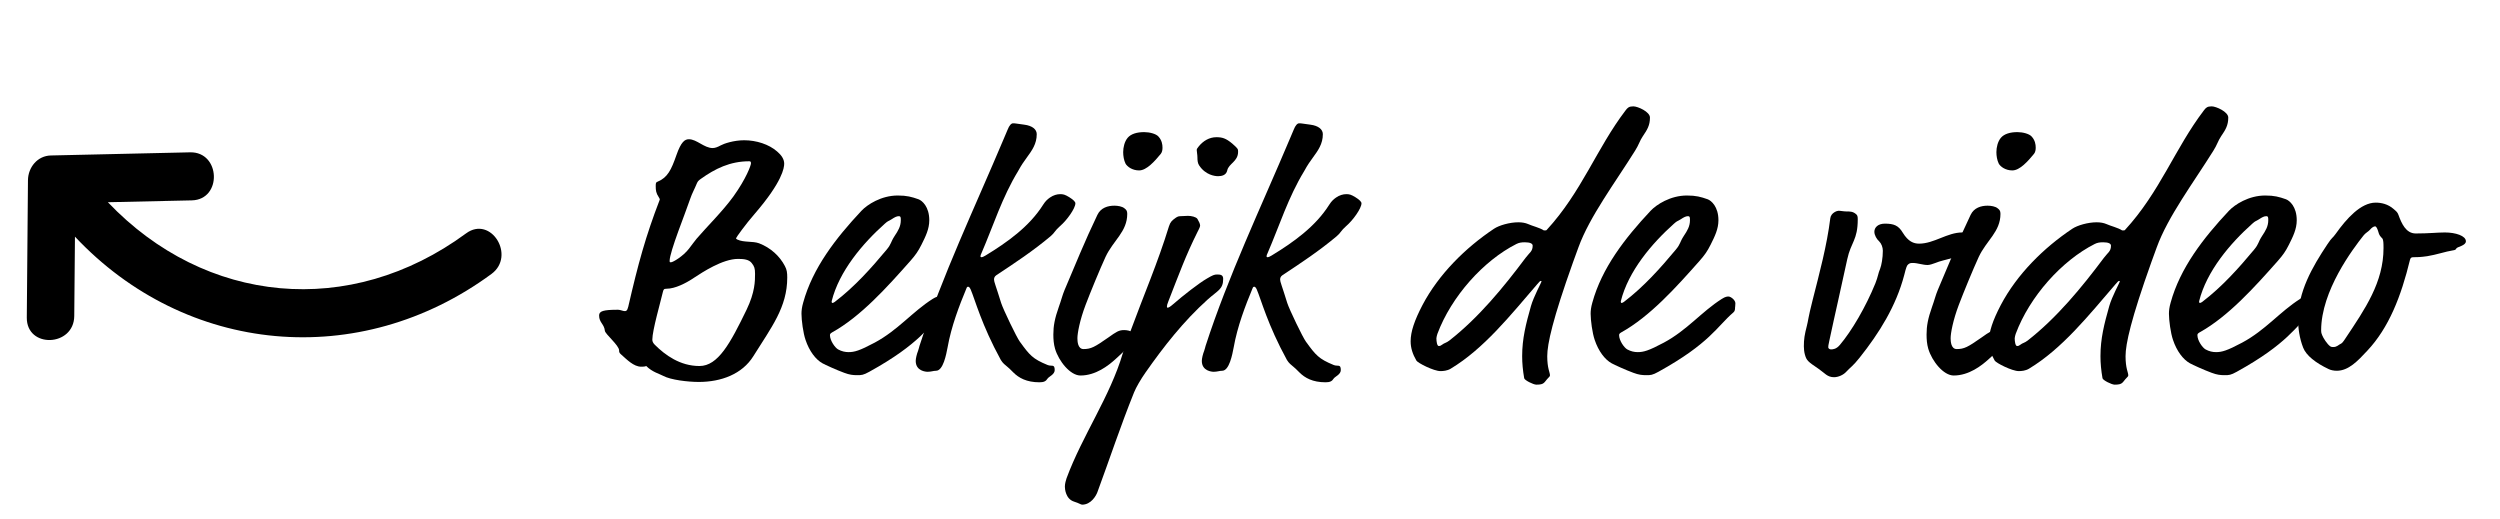
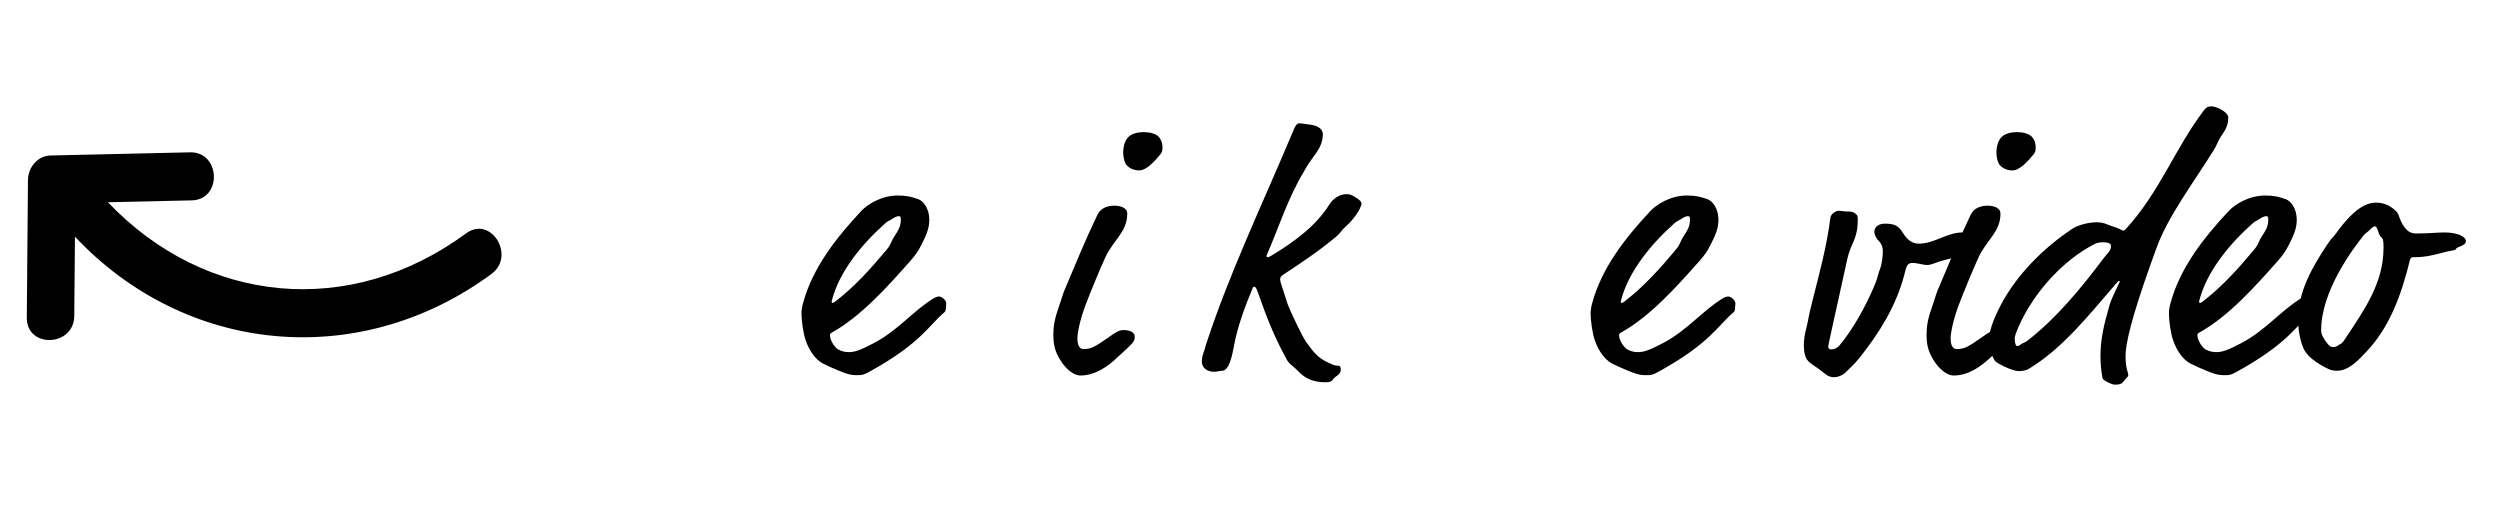
<svg xmlns="http://www.w3.org/2000/svg" width="236px" height="49px" viewBox="0 0 236 49" version="1.1">
  <title>ic/watch video black</title>
  <g id="ic/watch-video-black" stroke="none" stroke-width="1" fill="none" fill-rule="evenodd">
    <g id="Bekijk-de-video" transform="translate(56.556, 10.04)" fill="#000000" fill-rule="nonzero">
-       <path d="M11.488,3.68 C11.2,3.84 10.944,3.936 10.72,3.936 C9.92,3.936 9.216,3.104 8.48,3.104 C8.096,3.104 7.744,3.328 7.296,4.608 C6.816,5.984 6.464,6.72 5.536,7.104 C5.376,7.168 5.344,7.2 5.344,7.52 C5.344,7.936 5.376,8.192 5.632,8.576 C5.696,8.672 5.728,8.736 5.728,8.8 C4.384,12.288 3.68,14.88 2.752,18.912 C2.656,19.328 2.528,19.328 2.4,19.328 C2.272,19.328 1.984,19.2 1.792,19.2 C0.384,19.2 0,19.328 0,19.744 C0,20.416 0.48,20.544 0.544,21.184 C0.576,21.504 1.888,22.56 1.888,23.04 C1.888,23.168 1.888,23.264 2.08,23.424 C2.624,23.904 3.264,24.576 3.968,24.576 C4.128,24.576 4.32,24.576 4.448,24.512 C5.024,25.088 5.696,25.248 6.048,25.44 C6.752,25.824 8.384,26.016 9.408,26.016 C11.52,26.016 13.504,25.28 14.56,23.584 C16.256,20.864 17.76,18.976 17.76,16.16 C17.76,15.712 17.728,15.424 17.536,15.072 C17.056,14.144 16.192,13.344 15.104,12.928 C14.496,12.704 13.664,12.864 13.056,12.576 C12.992,12.544 12.928,12.512 12.928,12.448 C12.928,12.384 13.824,11.136 14.688,10.144 C17.312,7.104 17.472,5.792 17.472,5.408 C17.472,4.992 17.216,4.608 16.8,4.256 C16.032,3.584 14.848,3.2 13.696,3.2 C12.704,3.2 11.776,3.52 11.488,3.68 Z M13.12,14.4 C13.696,14.4 14.144,14.464 14.4,14.784 C14.656,15.104 14.72,15.296 14.72,15.808 C14.72,16.48 14.72,17.536 13.92,19.2 C12.384,22.368 11.232,24.512 9.472,24.512 C7.648,24.512 6.24,23.488 5.248,22.496 C5.056,22.304 5.024,22.144 5.024,22.016 C5.024,21.152 5.792,18.496 6.016,17.536 C6.08,17.28 6.112,17.216 6.368,17.216 C7.168,17.216 8.192,16.704 8.992,16.16 C9.728,15.68 11.648,14.4 13.12,14.4 Z M14.336,5.376 C14.336,5.568 13.888,6.816 12.672,8.512 C11.648,9.92 10.176,11.36 9.216,12.48 C9.024,12.704 8.704,13.152 8.48,13.44 C7.936,14.144 6.976,14.72 6.784,14.72 C6.688,14.72 6.656,14.72 6.656,14.592 C6.656,13.728 8.16,10.048 8.608,8.704 C8.768,8.224 9.024,7.776 9.216,7.296 C9.312,7.072 9.376,7.008 9.6,6.848 C10.944,5.888 12.352,5.184 14.176,5.184 C14.304,5.184 14.336,5.248 14.336,5.376 Z" id="Shape" />
      <path d="M25.504,25.056 C30.368,22.368 31.04,20.768 32.576,19.456 C32.736,19.328 32.736,19.136 32.736,19.008 C32.736,18.912 32.768,18.88 32.768,18.592 C32.768,18.272 32.32,17.952 32.128,17.952 C32,17.952 31.84,17.952 31.488,18.176 C29.568,19.392 28.224,21.12 26.016,22.304 C24.576,23.072 24.096,23.2 23.552,23.2 C23.232,23.2 22.912,23.136 22.56,22.944 C22.272,22.784 21.792,22.112 21.792,21.6 C21.792,21.504 21.824,21.44 21.984,21.344 C24.704,19.84 27.2,17.056 29.408,14.56 C29.856,14.048 30.112,13.696 30.432,13.056 C30.816,12.288 31.168,11.584 31.168,10.752 C31.168,9.472 30.496,8.896 30.144,8.768 C29.504,8.544 29.056,8.416 28.192,8.416 C26.624,8.416 25.312,9.28 24.768,9.856 C22.336,12.448 20.16,15.264 19.264,18.528 C19.136,18.976 19.104,19.296 19.104,19.584 C19.104,20.192 19.264,21.408 19.488,22.048 C19.84,23.104 20.448,23.904 21.088,24.256 C21.312,24.384 22.432,24.896 23.136,25.152 C23.648,25.344 23.968,25.376 24.352,25.376 C24.768,25.376 24.928,25.376 25.504,25.056 Z M27.904,12.224 C27.488,12.864 27.616,12.96 27.136,13.536 C25.696,15.264 24.128,17.024 22.24,18.464 C22.144,18.528 22.08,18.56 22.016,18.56 C21.984,18.56 21.952,18.528 21.952,18.4 C22.656,15.552 24.896,12.928 26.976,11.072 C27.296,10.784 27.264,10.88 27.616,10.656 C27.904,10.464 28.096,10.368 28.288,10.368 C28.48,10.368 28.48,10.496 28.48,10.752 C28.48,11.328 28.224,11.744 27.904,12.224 Z" id="Shape" />
-       <path d="M41.312,2.624 C41.312,2.176 40.896,1.824 40.128,1.728 C39.36,1.632 39.328,1.6 39.072,1.6 C38.912,1.6 38.72,1.792 38.56,2.208 L38.208,3.04 C35.456,9.568 32.384,16 30.24,22.624 C30.208,22.72 30.176,22.912 30.112,23.072 C29.984,23.392 29.888,23.808 29.888,24.032 C29.888,24.992 30.848,25.056 31.008,25.056 C31.36,25.056 31.552,24.96 31.808,24.96 C32.48,24.96 32.768,23.424 32.896,22.752 C33.248,20.768 33.984,18.848 34.688,17.152 C34.72,17.056 34.784,17.024 34.816,17.024 C34.88,17.024 34.976,17.056 35.072,17.28 C35.488,18.24 36.096,20.608 37.92,23.936 C38.112,24.256 38.336,24.416 38.528,24.576 C38.656,24.672 38.816,24.832 39.104,25.12 C39.616,25.632 40.352,26.048 41.568,26.048 C41.984,26.048 42.176,25.952 42.336,25.696 C42.464,25.504 43.008,25.312 43.008,24.896 C43.008,24.288 42.72,24.576 42.336,24.416 C40.928,23.84 40.64,23.488 39.712,22.208 C39.424,21.824 38.144,19.168 37.952,18.56 C37.44,16.896 37.28,16.576 37.28,16.352 C37.28,16.224 37.312,16.064 37.504,15.936 C39.2,14.816 40.992,13.632 42.624,12.256 C43.008,11.936 43.008,11.744 43.52,11.296 C44.16,10.752 44.96,9.632 44.96,9.152 C44.96,9.024 44.8,8.832 44.384,8.576 C43.968,8.32 43.808,8.288 43.52,8.288 C43.232,8.288 42.88,8.384 42.56,8.608 C42.336,8.768 42.144,8.928 41.92,9.28 C40.608,11.36 38.528,12.832 36.48,14.08 C36.32,14.176 36.192,14.24 36.096,14.24 C36.032,14.24 36,14.208 36,14.144 C36,14.08 36.032,13.984 36.096,13.856 C37.216,11.264 38.048,8.576 39.552,6.112 C39.712,5.856 39.744,5.696 40.352,4.864 C40.864,4.16 41.312,3.552 41.312,2.624 Z" id="Path" />
      <path d="M50.048,22.656 C50.368,22.336 50.56,22.144 50.56,21.792 C50.56,21.664 50.56,21.504 50.368,21.344 C50.176,21.184 49.824,21.12 49.568,21.12 C49.056,21.12 48.832,21.28 48.064,21.824 C46.784,22.72 46.432,22.912 45.728,22.912 C45.184,22.912 45.152,22.176 45.152,21.888 C45.152,21.408 45.376,20.192 45.92,18.752 C46.368,17.568 47.264,15.392 47.808,14.208 C48.544,12.64 49.856,11.84 49.856,10.144 C49.856,9.856 49.76,9.76 49.6,9.632 C49.376,9.44 48.96,9.376 48.64,9.376 C48.032,9.376 47.36,9.568 47.04,10.24 C45.856,12.704 44.928,15.008 43.936,17.344 C43.744,17.792 43.616,18.336 43.392,18.944 C43.008,20.032 42.88,20.736 42.88,21.536 C42.88,21.984 42.912,22.432 43.04,22.88 C43.392,24.064 44.48,25.408 45.44,25.408 C46.88,25.408 48.064,24.48 48.736,23.872 L50.048,22.656 Z M52.8,2.848 C52.576,2.592 51.968,2.432 51.456,2.432 C50.784,2.432 50.208,2.592 49.888,2.976 C49.6,3.328 49.472,3.872 49.472,4.32 C49.472,4.672 49.536,5.088 49.696,5.408 C49.856,5.696 50.336,6.048 50.976,6.048 C51.68,6.048 52.448,5.184 53.024,4.48 C53.152,4.32 53.184,4.096 53.184,3.904 C53.184,3.584 53.12,3.2 52.8,2.848 Z" id="Shape" />
-       <path d="M56.48,10.624 C56.352,10.432 55.904,10.336 55.584,10.336 C55.328,10.336 55.168,10.368 54.848,10.368 C54.656,10.368 54.496,10.464 54.336,10.592 C54.112,10.752 53.92,10.912 53.792,11.328 C52.768,14.688 51.36,17.952 50.176,21.184 C49.728,22.4 49.6,22.752 49.44,23.296 C48.224,27.424 45.632,31.04 44.128,35.104 C44.064,35.296 43.968,35.616 43.968,35.904 C43.968,36.096 44.032,37.056 44.832,37.312 C45.344,37.472 45.472,37.6 45.6,37.6 C46.432,37.6 46.912,36.768 47.04,36.416 C48.256,33.12 49.184,30.272 50.496,27.008 C50.688,26.528 51.136,25.76 51.584,25.12 C53.312,22.656 55.168,20.288 57.44,18.24 C58.4,17.376 58.912,17.28 58.912,16.288 C58.912,15.904 58.656,15.872 58.336,15.872 C58.08,15.872 57.92,15.936 57.376,16.256 C56.608,16.704 55.168,17.824 54.176,18.688 C53.92,18.912 53.76,19.008 53.664,19.008 C53.632,19.008 53.6,18.976 53.6,18.912 C53.6,18.816 53.632,18.656 53.728,18.432 C54.752,15.808 55.392,14.048 56.48,11.872 C56.544,11.744 56.736,11.392 56.736,11.264 C56.736,11.072 56.608,10.848 56.48,10.624 Z M60.32,4.288 C60.32,4.032 60.32,4 59.776,3.52 C59.168,3.008 58.816,2.912 58.272,2.912 C57.6,2.912 57.024,3.264 56.608,3.776 C56.448,3.968 56.416,4.032 56.416,4.128 C56.416,4.288 56.48,4.544 56.48,4.8 C56.48,5.12 56.512,5.376 56.64,5.568 C57.248,6.496 58.144,6.592 58.432,6.592 C58.784,6.592 59.2,6.496 59.296,6.048 C59.424,5.408 60.32,5.216 60.32,4.288 Z" id="Shape" />
      <path d="M68.32,2.624 C68.32,2.176 67.904,1.824 67.136,1.728 C66.368,1.632 66.336,1.6 66.08,1.6 C65.92,1.6 65.728,1.792 65.568,2.208 L65.216,3.04 C62.464,9.568 59.392,16 57.248,22.624 C57.216,22.72 57.184,22.912 57.12,23.072 C56.992,23.392 56.896,23.808 56.896,24.032 C56.896,24.992 57.856,25.056 58.016,25.056 C58.368,25.056 58.56,24.96 58.816,24.96 C59.488,24.96 59.776,23.424 59.904,22.752 C60.256,20.768 60.992,18.848 61.696,17.152 C61.728,17.056 61.792,17.024 61.824,17.024 C61.888,17.024 61.984,17.056 62.08,17.28 C62.496,18.24 63.104,20.608 64.928,23.936 C65.12,24.256 65.344,24.416 65.536,24.576 C65.664,24.672 65.824,24.832 66.112,25.12 C66.624,25.632 67.36,26.048 68.576,26.048 C68.992,26.048 69.184,25.952 69.344,25.696 C69.472,25.504 70.016,25.312 70.016,24.896 C70.016,24.288 69.728,24.576 69.344,24.416 C67.936,23.84 67.648,23.488 66.72,22.208 C66.432,21.824 65.152,19.168 64.96,18.56 C64.448,16.896 64.288,16.576 64.288,16.352 C64.288,16.224 64.32,16.064 64.512,15.936 C66.208,14.816 68,13.632 69.632,12.256 C70.016,11.936 70.016,11.744 70.528,11.296 C71.168,10.752 71.968,9.632 71.968,9.152 C71.968,9.024 71.808,8.832 71.392,8.576 C70.976,8.32 70.816,8.288 70.528,8.288 C70.24,8.288 69.888,8.384 69.568,8.608 C69.344,8.768 69.152,8.928 68.928,9.28 C67.616,11.36 65.536,12.832 63.488,14.08 C63.328,14.176 63.2,14.24 63.104,14.24 C63.04,14.24 63.008,14.208 63.008,14.144 C63.008,14.08 63.04,13.984 63.104,13.856 C64.224,11.264 65.056,8.576 66.56,6.112 C66.72,5.856 66.752,5.696 67.36,4.864 C67.872,4.16 68.32,3.552 68.32,2.624 Z" id="Path" />
-       <path d="M99.2,1.056 C99.2,0.512 98.048,0 97.632,0 C97.216,0 97.088,0.128 96.896,0.384 C94.144,4 92.768,8.064 89.44,11.68 C89.408,11.712 89.344,11.712 89.184,11.712 C88.8,11.456 88.096,11.296 87.68,11.104 C87.456,11.008 87.136,10.944 86.784,10.944 C85.952,10.944 84.96,11.232 84.48,11.552 C81.792,13.344 79.264,15.84 77.728,18.752 C76.96,20.224 76.608,21.28 76.608,22.176 C76.608,22.816 76.8,23.392 77.152,24 C77.28,24.224 78.784,24.992 79.424,24.992 C79.68,24.992 80.064,24.96 80.384,24.768 C83.52,22.88 86.016,19.744 88.576,16.768 C88.768,16.544 88.832,16.48 88.896,16.48 C88.96,16.48 88.96,16.512 88.96,16.544 C88.96,16.608 88.224,17.952 87.968,18.848 C87.488,20.544 87.136,21.92 87.136,23.584 C87.136,24.256 87.2,24.928 87.328,25.664 C87.36,25.856 88.192,26.272 88.48,26.272 C89.28,26.272 89.184,26.048 89.632,25.6 C89.728,25.504 89.76,25.472 89.76,25.376 C89.76,25.12 89.504,24.736 89.504,23.584 C89.504,22.432 90.016,20.096 91.936,14.72 L92.448,13.312 C93.504,10.4 95.936,7.168 97.792,4.192 C98.144,3.648 98.24,3.232 98.528,2.816 C98.944,2.208 99.2,1.792 99.2,1.056 Z M88.128,13.152 C88.128,13.696 87.84,13.792 87.456,14.304 C85.376,17.088 83.008,19.968 80.256,22.112 C79.968,22.336 79.776,22.336 79.584,22.496 C79.456,22.592 79.392,22.624 79.264,22.624 C79.104,22.624 79.04,22.208 79.04,21.888 C79.04,21.792 79.104,21.568 79.136,21.472 C80.448,17.952 83.488,14.56 86.592,12.992 C86.848,12.864 87.072,12.832 87.392,12.832 C87.904,12.832 88.128,12.96 88.128,13.152 Z" id="Shape" />
      <path d="M100,25.056 C104.864,22.368 105.536,20.768 107.072,19.456 C107.232,19.328 107.232,19.136 107.232,19.008 C107.232,18.912 107.264,18.88 107.264,18.592 C107.264,18.272 106.816,17.952 106.624,17.952 C106.496,17.952 106.336,17.952 105.984,18.176 C104.064,19.392 102.72,21.12 100.512,22.304 C99.072,23.072 98.592,23.2 98.048,23.2 C97.728,23.2 97.408,23.136 97.056,22.944 C96.768,22.784 96.288,22.112 96.288,21.6 C96.288,21.504 96.32,21.44 96.48,21.344 C99.2,19.84 101.696,17.056 103.904,14.56 C104.352,14.048 104.608,13.696 104.928,13.056 C105.312,12.288 105.664,11.584 105.664,10.752 C105.664,9.472 104.992,8.896 104.64,8.768 C104,8.544 103.552,8.416 102.688,8.416 C101.12,8.416 99.808,9.28 99.264,9.856 C96.832,12.448 94.656,15.264 93.76,18.528 C93.632,18.976 93.6,19.296 93.6,19.584 C93.6,20.192 93.76,21.408 93.984,22.048 C94.336,23.104 94.944,23.904 95.584,24.256 C95.808,24.384 96.928,24.896 97.632,25.152 C98.144,25.344 98.464,25.376 98.848,25.376 C99.264,25.376 99.424,25.376 100,25.056 Z M102.4,12.224 C101.984,12.864 102.112,12.96 101.632,13.536 C100.192,15.264 98.624,17.024 96.736,18.464 C96.64,18.528 96.576,18.56 96.512,18.56 C96.48,18.56 96.448,18.528 96.448,18.4 C97.152,15.552 99.392,12.928 101.472,11.072 C101.792,10.784 101.76,10.88 102.112,10.656 C102.4,10.464 102.592,10.368 102.784,10.368 C102.976,10.368 102.976,10.496 102.976,10.752 C102.976,11.328 102.72,11.744 102.4,12.224 Z" id="Shape" />
      <path d="M117.824,14.432 C118.176,12.8 118.816,12.64 118.816,10.656 C118.816,10.4 118.784,10.272 118.656,10.176 C118.368,9.92 118.08,9.92 117.728,9.92 C117.472,9.92 117.216,9.856 116.992,9.856 C116.864,9.856 116.288,10.048 116.224,10.56 C115.904,13.152 115.2,15.744 114.56,18.272 C114.112,20.032 114.144,20.224 114.016,20.704 C113.792,21.568 113.728,21.984 113.728,22.656 C113.728,22.88 113.76,23.2 113.824,23.424 C113.984,24 114.112,24.096 115.104,24.768 C115.712,25.184 115.936,25.568 116.576,25.568 C116.992,25.568 117.472,25.344 117.728,25.056 C118.112,24.64 118.368,24.512 118.976,23.744 C120.864,21.376 122.432,18.848 123.2,15.936 C123.392,15.168 123.456,15.008 123.584,14.912 C123.744,14.784 123.84,14.784 124.032,14.784 C124.448,14.784 124.96,14.976 125.408,14.976 C125.6,14.976 125.888,14.88 126.144,14.784 C126.944,14.432 128.64,14.272 130.368,13.312 C130.592,13.184 130.592,13.152 130.592,13.056 C130.592,12.736 130.56,12.576 130.176,12.352 C129.664,12.032 129.056,11.904 128.672,11.904 C127.264,11.904 126.016,12.96 124.608,12.96 C124.096,12.96 123.584,12.768 123.072,11.936 C122.656,11.232 122.208,11.072 121.376,11.072 C120.736,11.072 120.384,11.424 120.384,11.84 C120.384,12.16 120.608,12.544 120.832,12.736 C121.056,12.96 121.184,13.312 121.184,13.632 C121.184,14.304 121.056,15.008 120.928,15.328 C120.736,15.776 120.736,16.064 120.48,16.704 C119.584,18.912 118.24,21.216 117.12,22.528 C116.8,22.912 116.48,22.944 116.288,22.944 C116.16,22.944 116.032,22.848 116.032,22.752 C116.032,22.624 116.032,22.592 116.128,22.144 C116.672,19.584 117.28,16.992 117.824,14.432 Z" id="Path" />
      <path d="M132.48,22.656 C132.8,22.336 132.992,22.144 132.992,21.792 C132.992,21.664 132.992,21.504 132.8,21.344 C132.608,21.184 132.256,21.12 132,21.12 C131.488,21.12 131.264,21.28 130.496,21.824 C129.216,22.72 128.864,22.912 128.16,22.912 C127.616,22.912 127.584,22.176 127.584,21.888 C127.584,21.408 127.808,20.192 128.352,18.752 C128.8,17.568 129.696,15.392 130.24,14.208 C130.976,12.64 132.288,11.84 132.288,10.144 C132.288,9.856 132.192,9.76 132.032,9.632 C131.808,9.44 131.392,9.376 131.072,9.376 C130.464,9.376 129.792,9.568 129.472,10.24 C128.288,12.704 127.36,15.008 126.368,17.344 C126.176,17.792 126.048,18.336 125.824,18.944 C125.44,20.032 125.312,20.736 125.312,21.536 C125.312,21.984 125.344,22.432 125.472,22.88 C125.824,24.064 126.912,25.408 127.872,25.408 C129.312,25.408 130.496,24.48 131.168,23.872 L132.48,22.656 Z M135.232,2.848 C135.008,2.592 134.4,2.432 133.888,2.432 C133.216,2.432 132.64,2.592 132.32,2.976 C132.032,3.328 131.904,3.872 131.904,4.32 C131.904,4.672 131.968,5.088 132.128,5.408 C132.288,5.696 132.768,6.048 133.408,6.048 C134.112,6.048 134.88,5.184 135.456,4.48 C135.584,4.32 135.616,4.096 135.616,3.904 C135.616,3.584 135.552,3.2 135.232,2.848 Z" id="Shape" />
      <path d="M153.792,1.056 C153.792,0.512 152.64,0 152.224,0 C151.808,0 151.68,0.128 151.488,0.384 C148.736,4 147.36,8.064 144.032,11.68 C144,11.712 143.936,11.712 143.776,11.712 C143.392,11.456 142.688,11.296 142.272,11.104 C142.048,11.008 141.728,10.944 141.376,10.944 C140.544,10.944 139.552,11.232 139.072,11.552 C136.384,13.344 133.856,15.84 132.32,18.752 C131.552,20.224 131.2,21.28 131.2,22.176 C131.2,22.816 131.392,23.392 131.744,24 C131.872,24.224 133.376,24.992 134.016,24.992 C134.272,24.992 134.656,24.96 134.976,24.768 C138.112,22.88 140.608,19.744 143.168,16.768 C143.36,16.544 143.424,16.48 143.488,16.48 C143.552,16.48 143.552,16.512 143.552,16.544 C143.552,16.608 142.816,17.952 142.56,18.848 C142.08,20.544 141.728,21.92 141.728,23.584 C141.728,24.256 141.792,24.928 141.92,25.664 C141.952,25.856 142.784,26.272 143.072,26.272 C143.872,26.272 143.776,26.048 144.224,25.6 C144.32,25.504 144.352,25.472 144.352,25.376 C144.352,25.12 144.096,24.736 144.096,23.584 C144.096,22.432 144.608,20.096 146.528,14.72 L147.04,13.312 C148.096,10.4 150.528,7.168 152.384,4.192 C152.736,3.648 152.832,3.232 153.12,2.816 C153.536,2.208 153.792,1.792 153.792,1.056 Z M142.72,13.152 C142.72,13.696 142.432,13.792 142.048,14.304 C139.968,17.088 137.6,19.968 134.848,22.112 C134.56,22.336 134.368,22.336 134.176,22.496 C134.048,22.592 133.984,22.624 133.856,22.624 C133.696,22.624 133.632,22.208 133.632,21.888 C133.632,21.792 133.696,21.568 133.728,21.472 C135.04,17.952 138.08,14.56 141.184,12.992 C141.44,12.864 141.664,12.832 141.984,12.832 C142.496,12.832 142.72,12.96 142.72,13.152 Z" id="Shape" />
      <path d="M154.592,25.056 C159.456,22.368 160.128,20.768 161.664,19.456 C161.824,19.328 161.824,19.136 161.824,19.008 C161.824,18.912 161.856,18.88 161.856,18.592 C161.856,18.272 161.408,17.952 161.216,17.952 C161.088,17.952 160.928,17.952 160.576,18.176 C158.656,19.392 157.312,21.12 155.104,22.304 C153.664,23.072 153.184,23.2 152.64,23.2 C152.32,23.2 152,23.136 151.648,22.944 C151.36,22.784 150.88,22.112 150.88,21.6 C150.88,21.504 150.912,21.44 151.072,21.344 C153.792,19.84 156.288,17.056 158.496,14.56 C158.944,14.048 159.2,13.696 159.52,13.056 C159.904,12.288 160.256,11.584 160.256,10.752 C160.256,9.472 159.584,8.896 159.232,8.768 C158.592,8.544 158.144,8.416 157.28,8.416 C155.712,8.416 154.4,9.28 153.856,9.856 C151.424,12.448 149.248,15.264 148.352,18.528 C148.224,18.976 148.192,19.296 148.192,19.584 C148.192,20.192 148.352,21.408 148.576,22.048 C148.928,23.104 149.536,23.904 150.176,24.256 C150.4,24.384 151.52,24.896 152.224,25.152 C152.736,25.344 153.056,25.376 153.44,25.376 C153.856,25.376 154.016,25.376 154.592,25.056 Z M156.992,12.224 C156.576,12.864 156.704,12.96 156.224,13.536 C154.784,15.264 153.216,17.024 151.328,18.464 C151.232,18.528 151.168,18.56 151.104,18.56 C151.072,18.56 151.04,18.528 151.04,18.4 C151.744,15.552 153.984,12.928 156.064,11.072 C156.384,10.784 156.352,10.88 156.704,10.656 C156.992,10.464 157.184,10.368 157.376,10.368 C157.568,10.368 157.568,10.496 157.568,10.752 C157.568,11.328 157.312,11.744 156.992,12.224 Z" id="Shape" />
      <path d="M169.856,10.24 C169.76,9.984 169.664,9.92 169.408,9.696 C168.864,9.216 168.224,9.088 167.712,9.088 C166.304,9.088 164.96,10.592 163.936,12.032 C163.616,12.48 163.616,12.32 163.168,12.992 C161.696,15.2 160.384,17.504 160.384,20.128 C160.384,20.928 160.512,21.888 160.864,22.784 C161.152,23.52 162.048,24.224 163.264,24.8 C163.456,24.896 163.744,24.96 164.032,24.96 C165.152,24.96 166.016,24.032 166.912,23.072 C168.96,20.896 170.112,17.92 170.944,14.496 C171.008,14.272 171.072,14.24 171.328,14.24 C171.552,14.24 171.936,14.24 172.576,14.144 C173.408,14.016 174.336,13.696 174.976,13.6 C175.2,13.568 175.264,13.536 175.328,13.408 C175.424,13.248 176.224,13.152 176.224,12.736 C176.224,12.224 175.264,11.904 174.24,11.904 C173.504,11.904 172.768,12 171.488,12 C170.56,12 170.144,11.04 169.856,10.24 Z M168.224,12.352 C168.32,12.448 168.384,12.48 168.416,12.704 C168.448,12.864 168.448,13.248 168.448,13.376 C168.448,16.608 166.72,19.104 164.864,21.888 C164.608,22.272 164.544,22.368 164.32,22.464 C164.192,22.528 164.032,22.72 163.712,22.72 C163.616,22.72 163.52,22.72 163.424,22.656 C163.136,22.464 162.752,21.856 162.656,21.6 C162.56,21.376 162.56,21.248 162.56,21.152 C162.56,17.408 165.568,13.44 166.56,12.192 C166.72,11.968 167.04,11.808 167.168,11.648 C167.328,11.456 167.52,11.328 167.648,11.328 C167.776,11.328 167.872,11.552 167.968,11.872 C168,12 168.064,12.192 168.224,12.352 Z" id="Shape" />
    </g>
    <path d="M39.263,27.385 C36.622,27.351 33.983,27.319 31.344,27.284 C28.451,27.248 28.457,31.785 31.344,31.822 C35.727,31.876 40.104,31.93 44.487,31.984 C45.75,32.002 46.677,30.943 46.731,29.718 C46.917,25.4 47.104,21.083 47.293,16.765 C47.419,13.84 42.935,13.852 42.81,16.765 C42.703,19.258 42.591,21.753 42.483,24.246 C32.398,12.729 16.081,10.63 3.312,19.354 C0.931,20.978 3.17,24.908 5.573,23.266 C16.804,15.594 30.405,17.412 39.263,27.385 Z" id="arrow" fill="#000000" transform="translate(24.796, 22.984) scale(-1, -1) rotate(-2) translate(-24.796, -22.984)" />
  </g>
</svg>